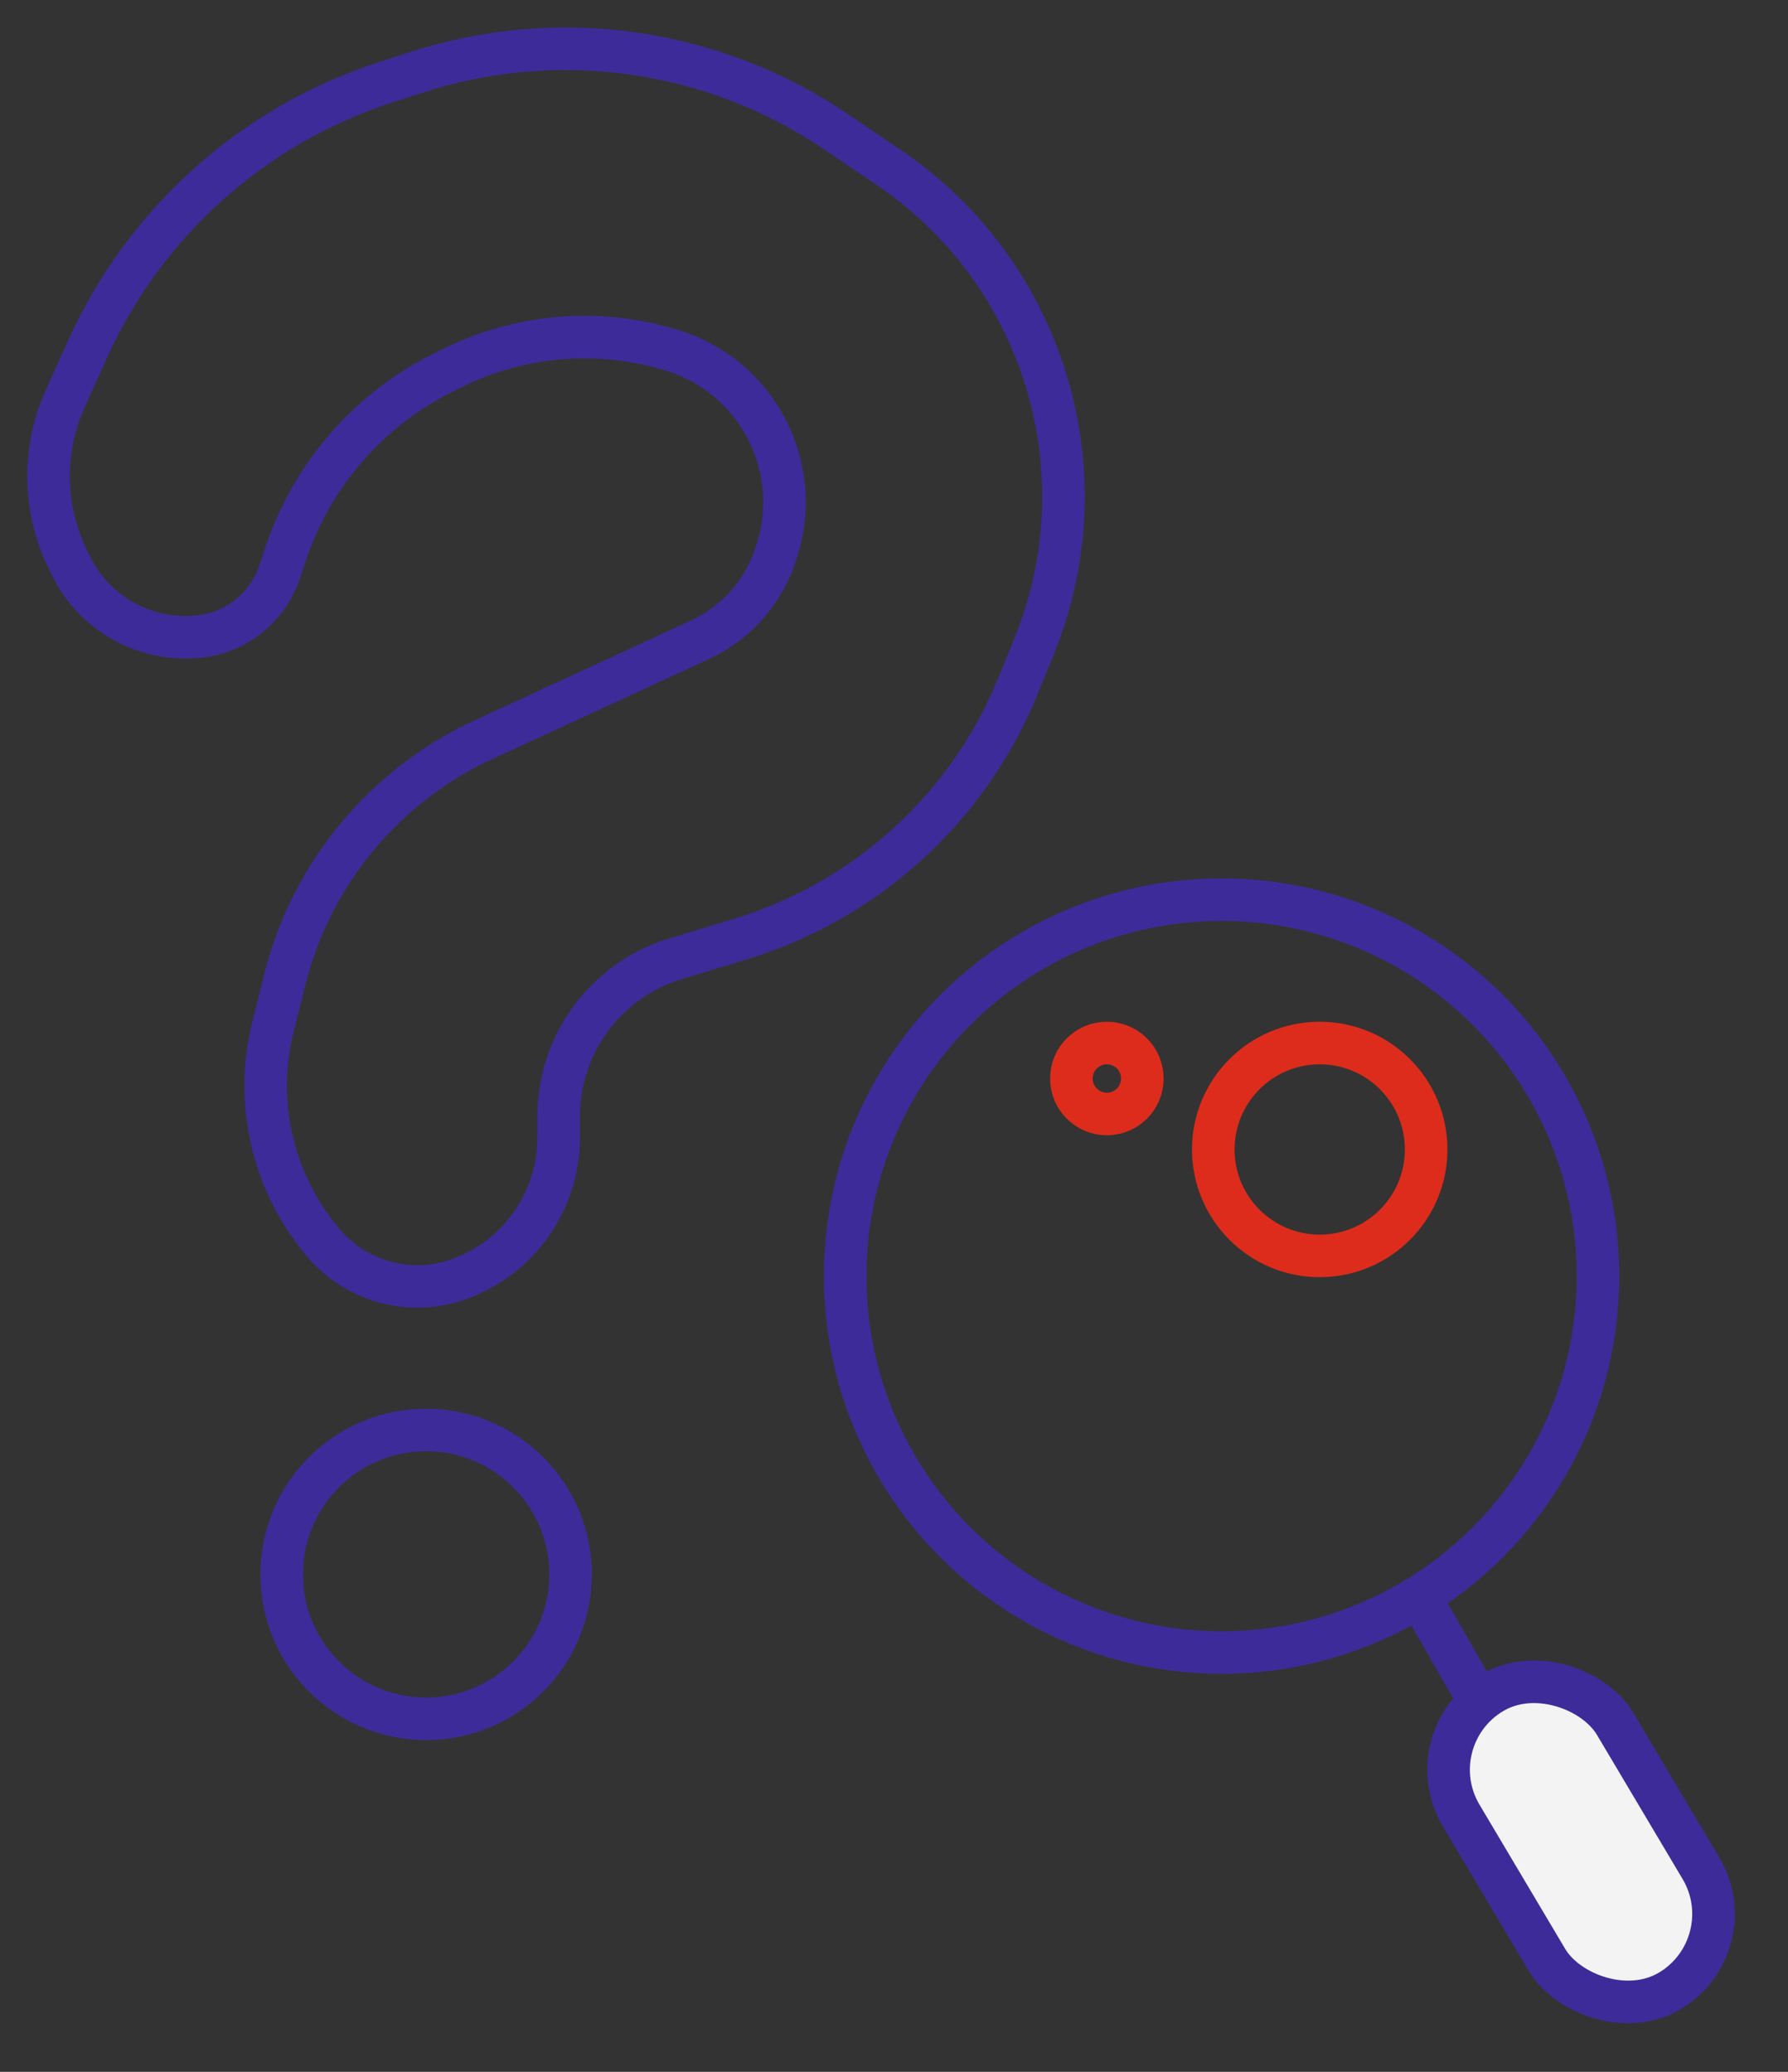
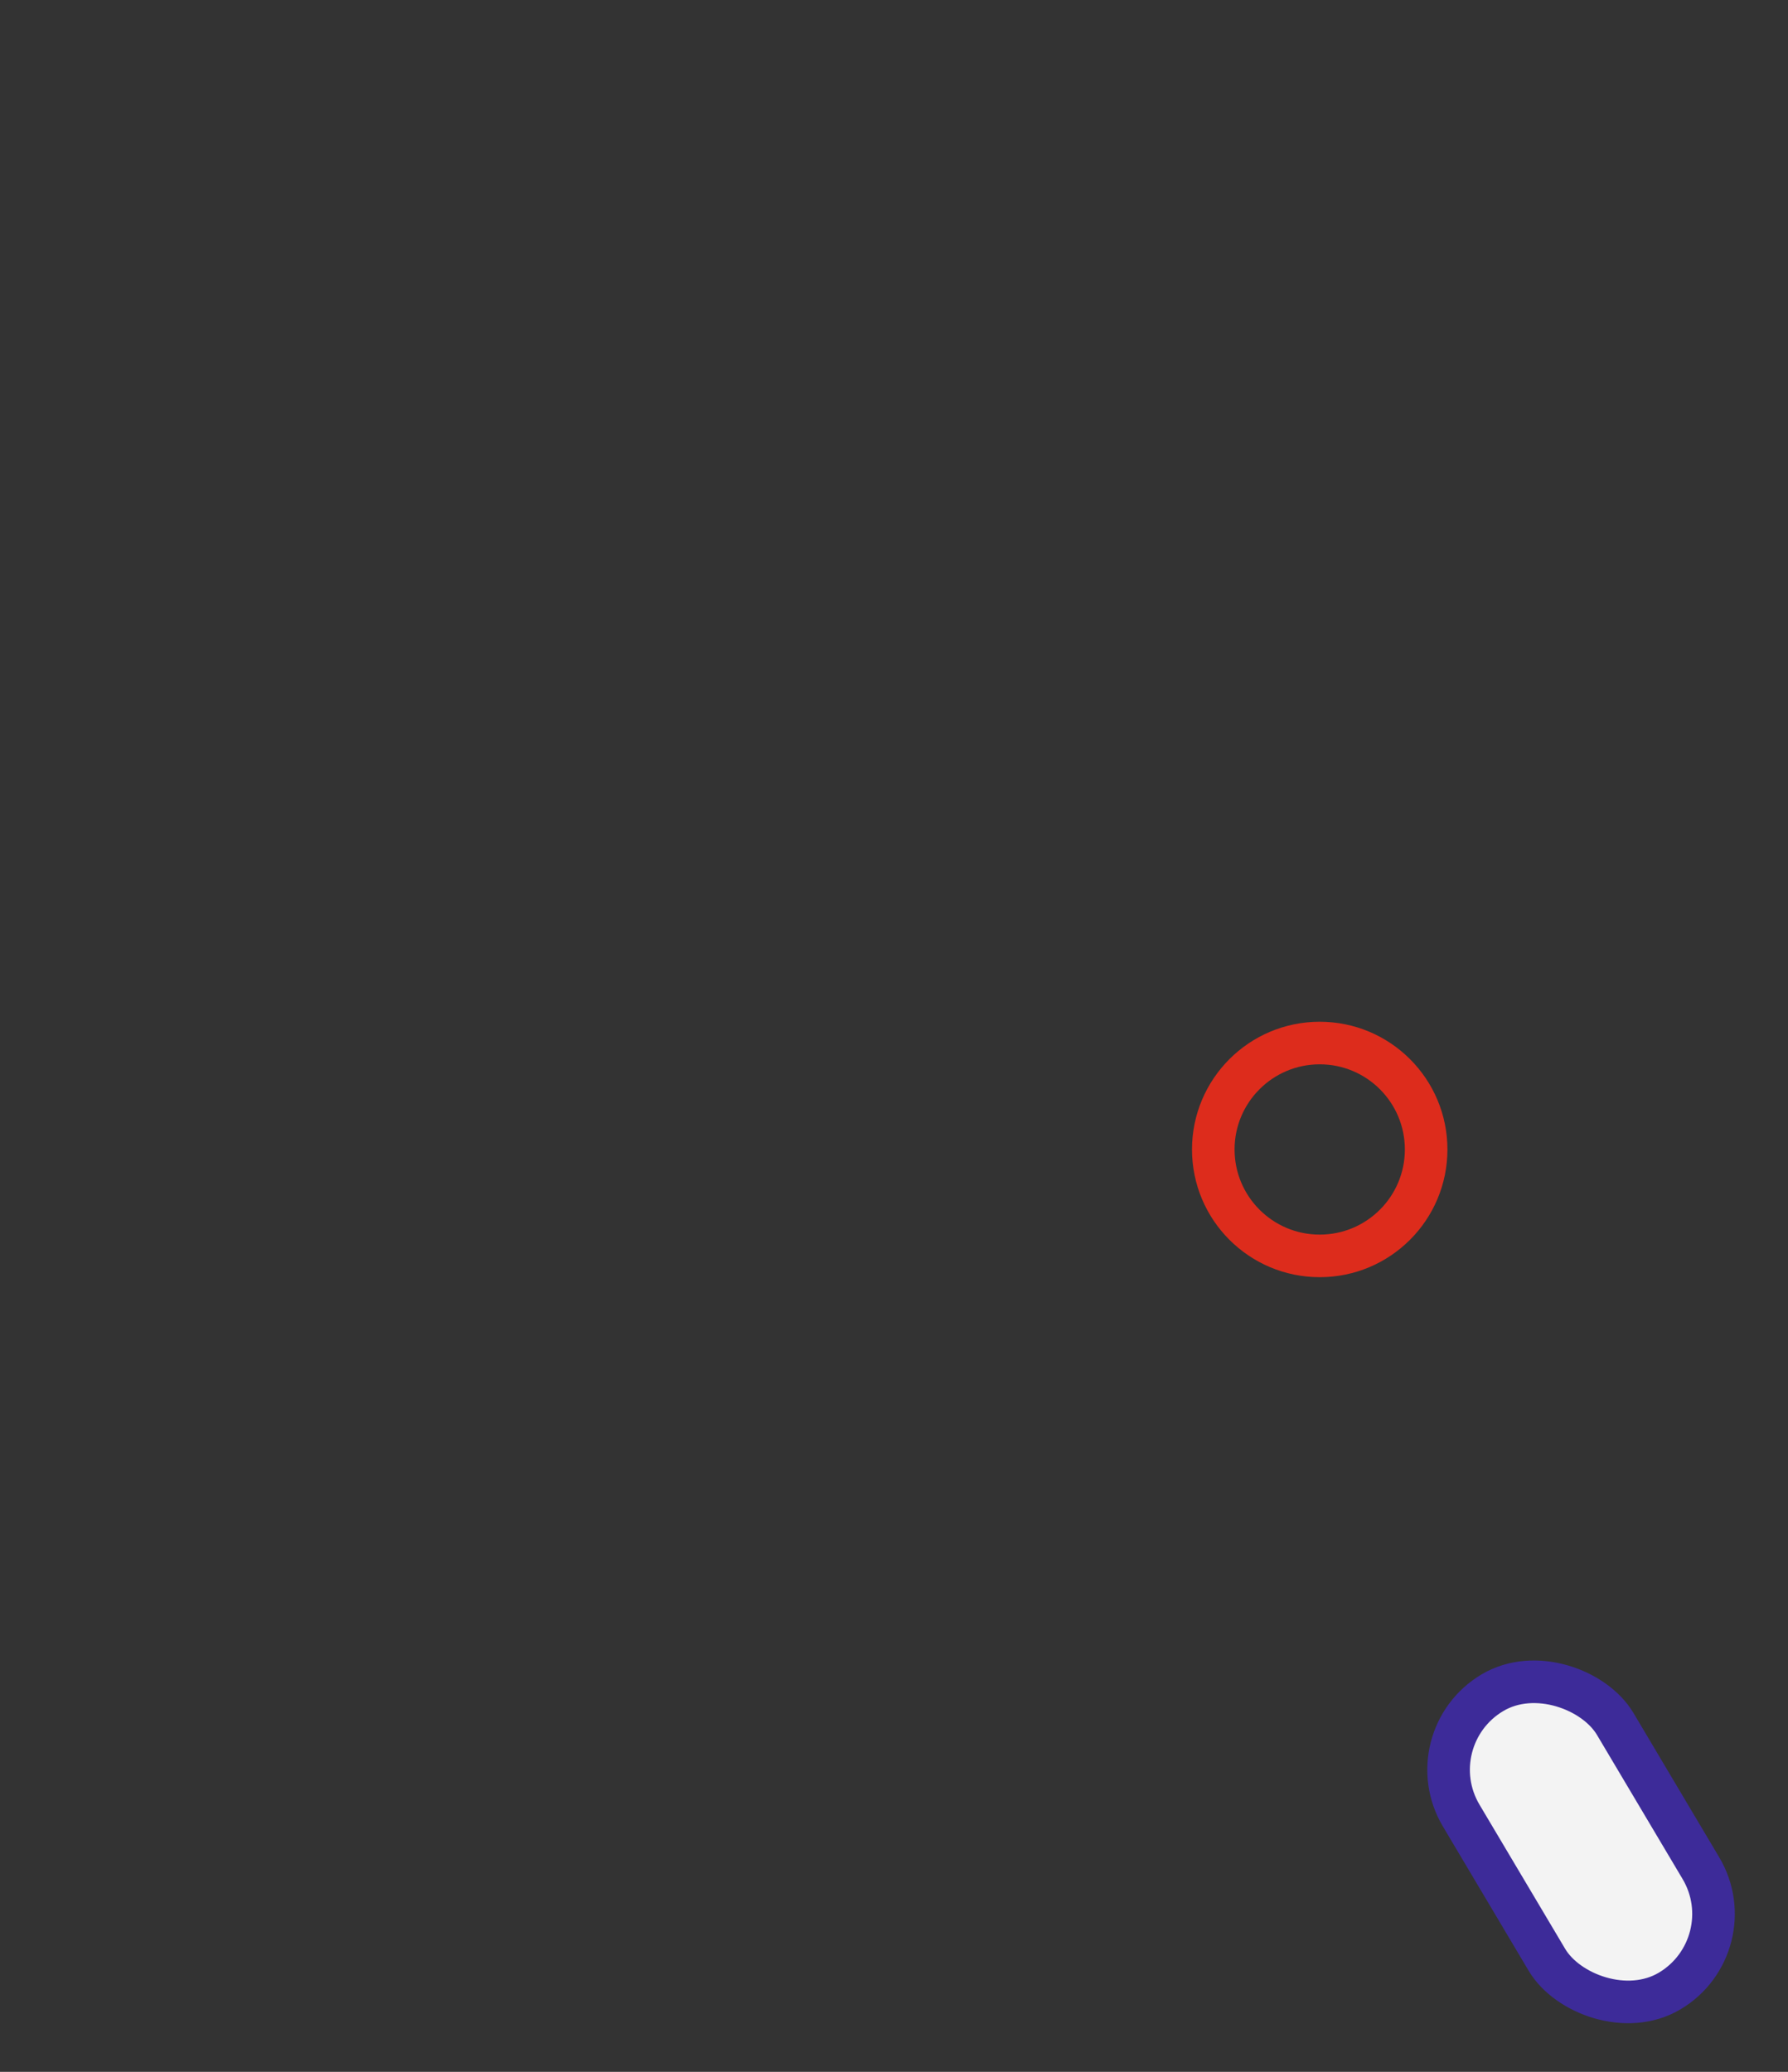
<svg xmlns="http://www.w3.org/2000/svg" version="1.1" id="question" viewBox="0 0 63 73" fill="none">
  <rect x="0" y="0" width="63" height="73" fill="#333333" stroke="none" />
-   <path d="M3.075 12.323L2.295 14.055C1.476 15.877 1.518 17.97 2.412 19.757L2.519 19.971C3.36 21.655 5.162 22.635 7.033 22.427C8.339 22.282 9.441 21.391 9.856 20.144L10.067 19.513C10.991 16.74 12.979 14.447 15.594 13.14L15.907 12.984C18.331 11.772 21.131 11.546 23.718 12.354C26.654 13.272 28.297 16.391 27.392 19.332L27.351 19.466C26.932 20.827 25.953 21.946 24.66 22.543L17.04 26.06C13.544 27.673 10.967 30.785 10.033 34.52L9.617 36.185C8.971 38.772 9.569 41.513 11.235 43.595L11.315 43.696C12.479 45.15 14.441 45.701 16.191 45.064C18.289 44.302 19.685 42.308 19.685 40.076V39.329C19.685 36.778 21.353 34.528 23.793 33.785L26.101 33.083C30.538 31.732 34.129 28.452 35.875 24.154L36.44 22.765C38.928 16.641 36.794 9.612 31.321 5.905L29.459 4.643C25.133 1.712 19.698 0.934 14.723 2.534L13.634 2.884C8.937 4.393 5.099 7.824 3.075 12.323Z" stroke="#3D2B99" stroke-width="1.5" stroke-linecap="round" />
-   <circle cx="15.014" cy="55.472" r="5.089" stroke="#3D2B99" stroke-width="1.5" />
-   <circle cx="43.042" cy="44.962" r="13.264" stroke="#3D2B99" stroke-width="1.5" />
-   <line x1="0.75" y1="-0.75" x2="5.089" y2="-0.75" transform="matrix(0.498 0.867 -0.867 0.498 49 56)" stroke="#3D2B99" stroke-width="1.5" stroke-linecap="round" />
  <rect x="1.028" y="0.261" width="6.312" height="12.221" rx="3.156" transform="matrix(0.86 -0.511 0.511 0.86 48.854 61.554)" fill="#F3F3F3" stroke="#3D2B99" stroke-width="1.5" />
  <circle cx="46.5" cy="40.5" r="3.75" stroke="#DD2C1C" stroke-width="1.5" />
-   <circle cx="39" cy="38" r="1.25" stroke="#DD2C1C" stroke-width="1.5" />
</svg>